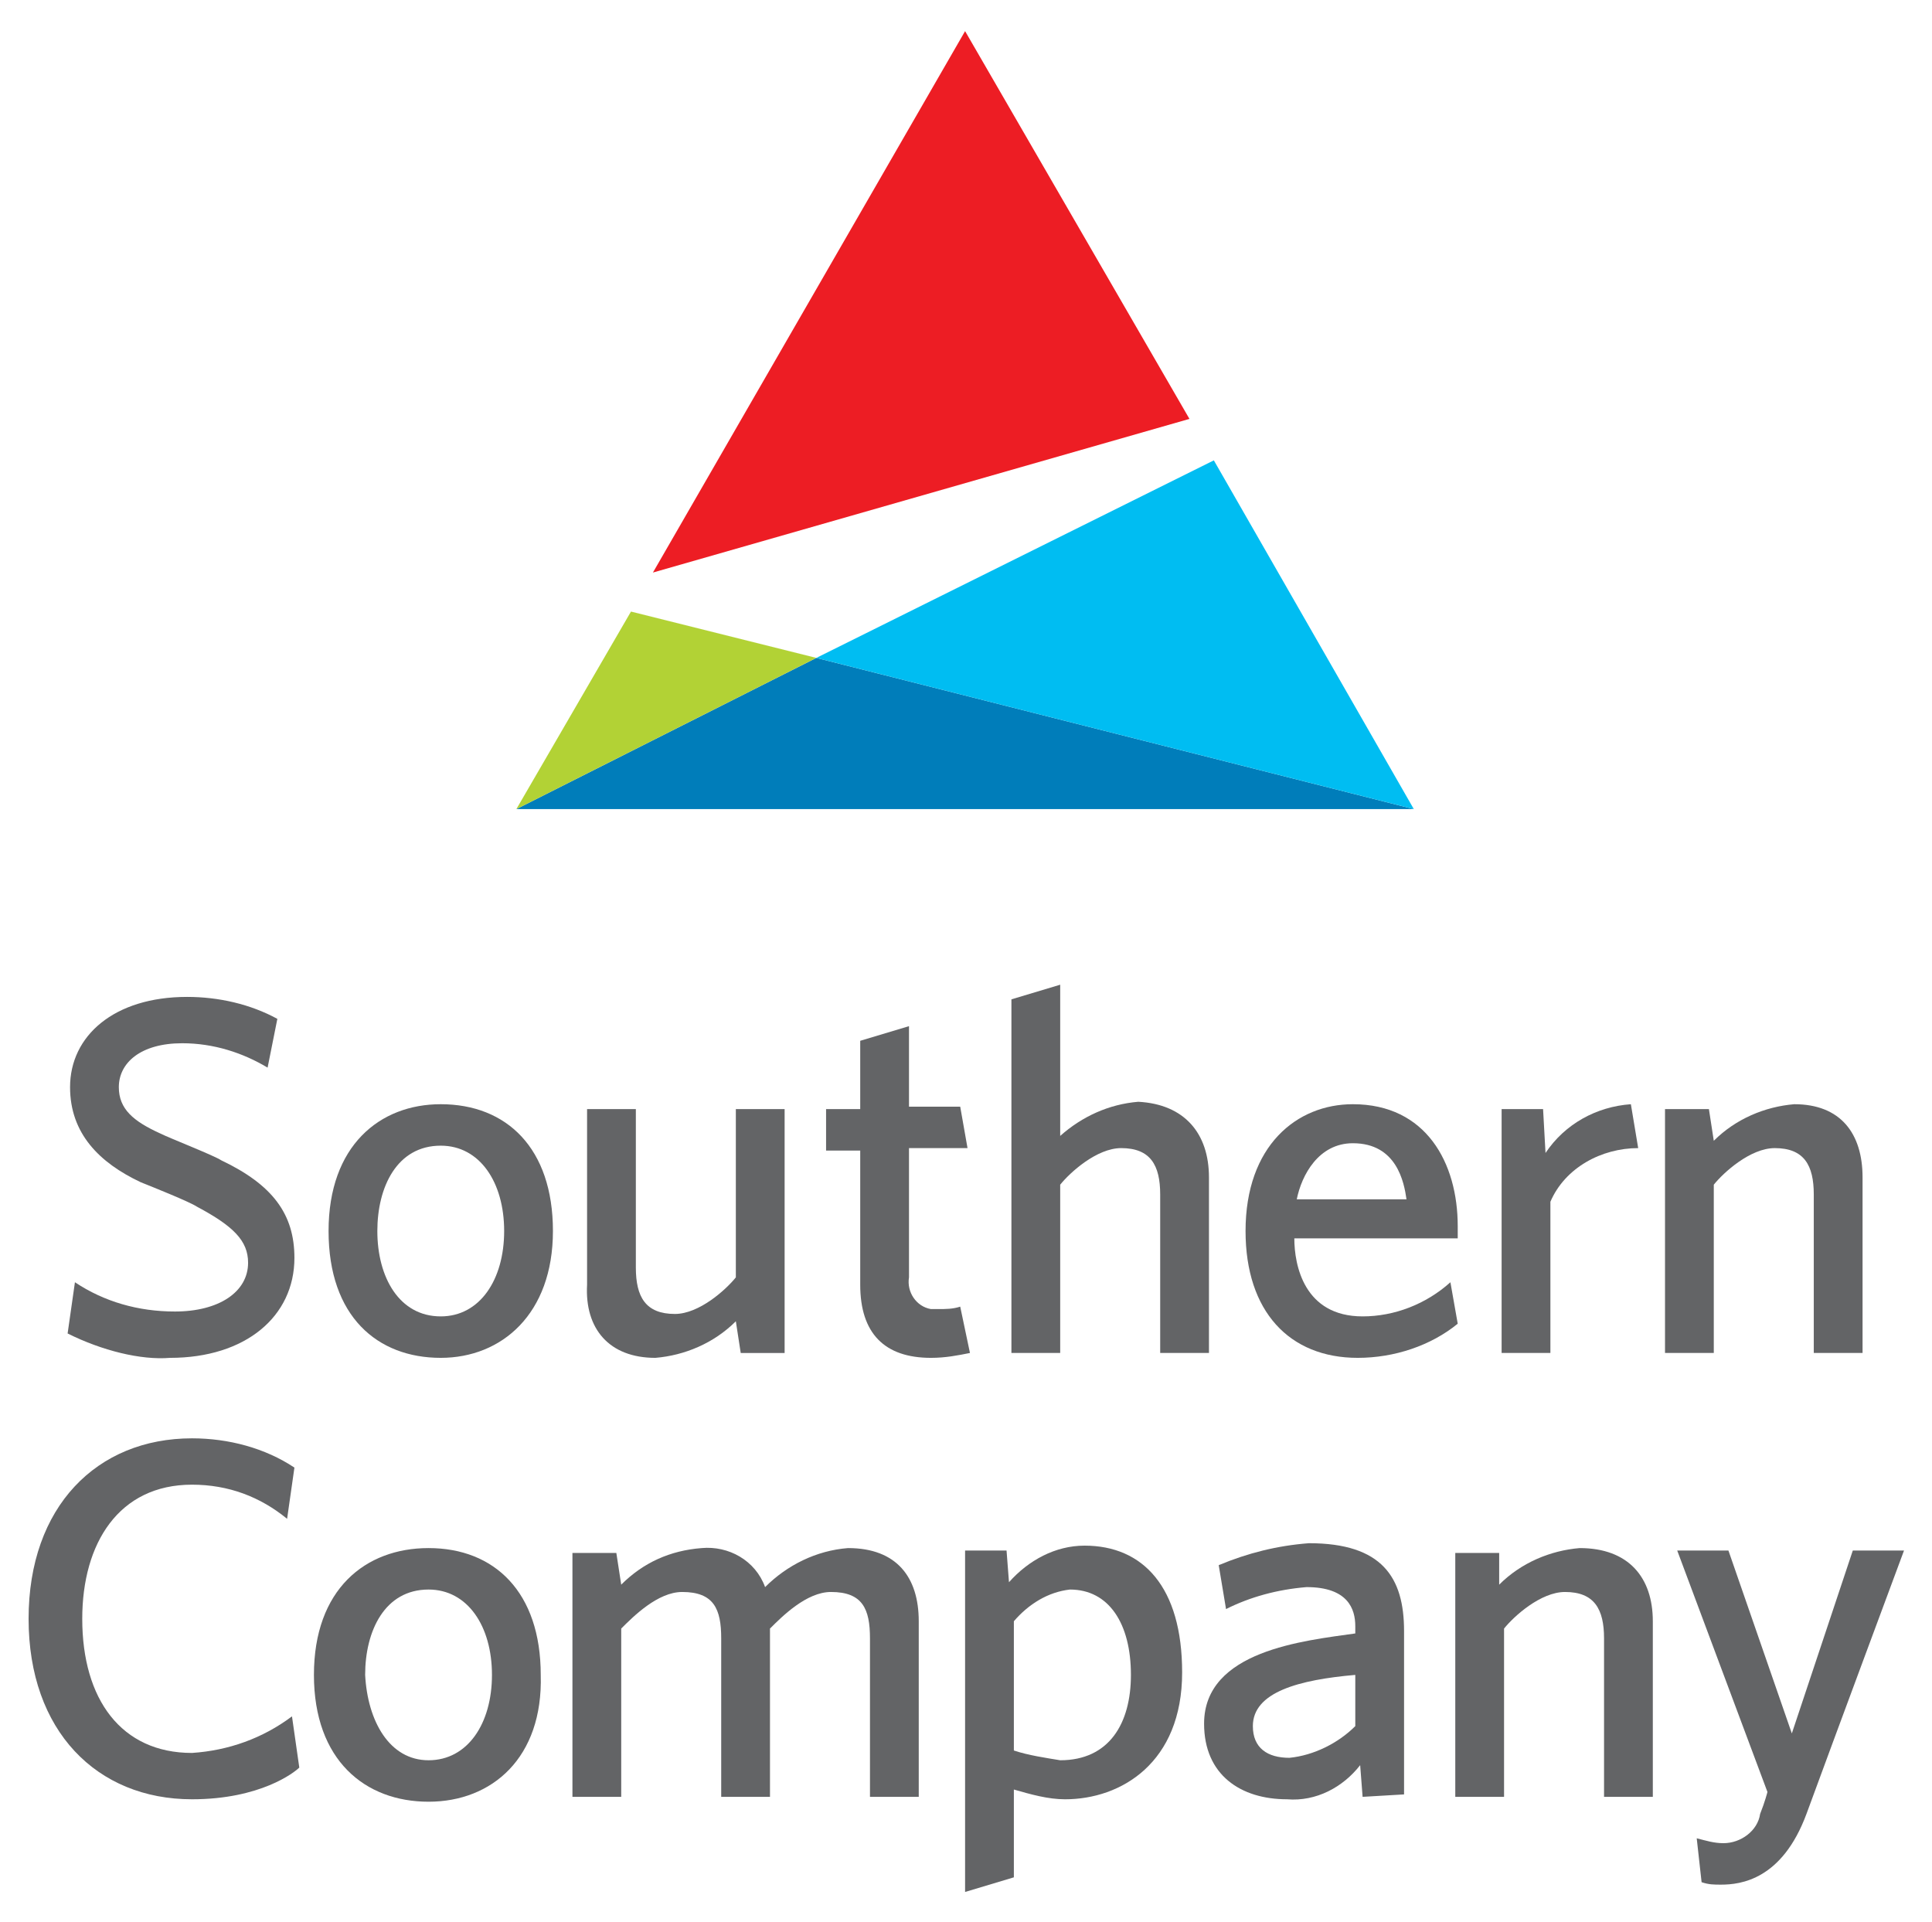
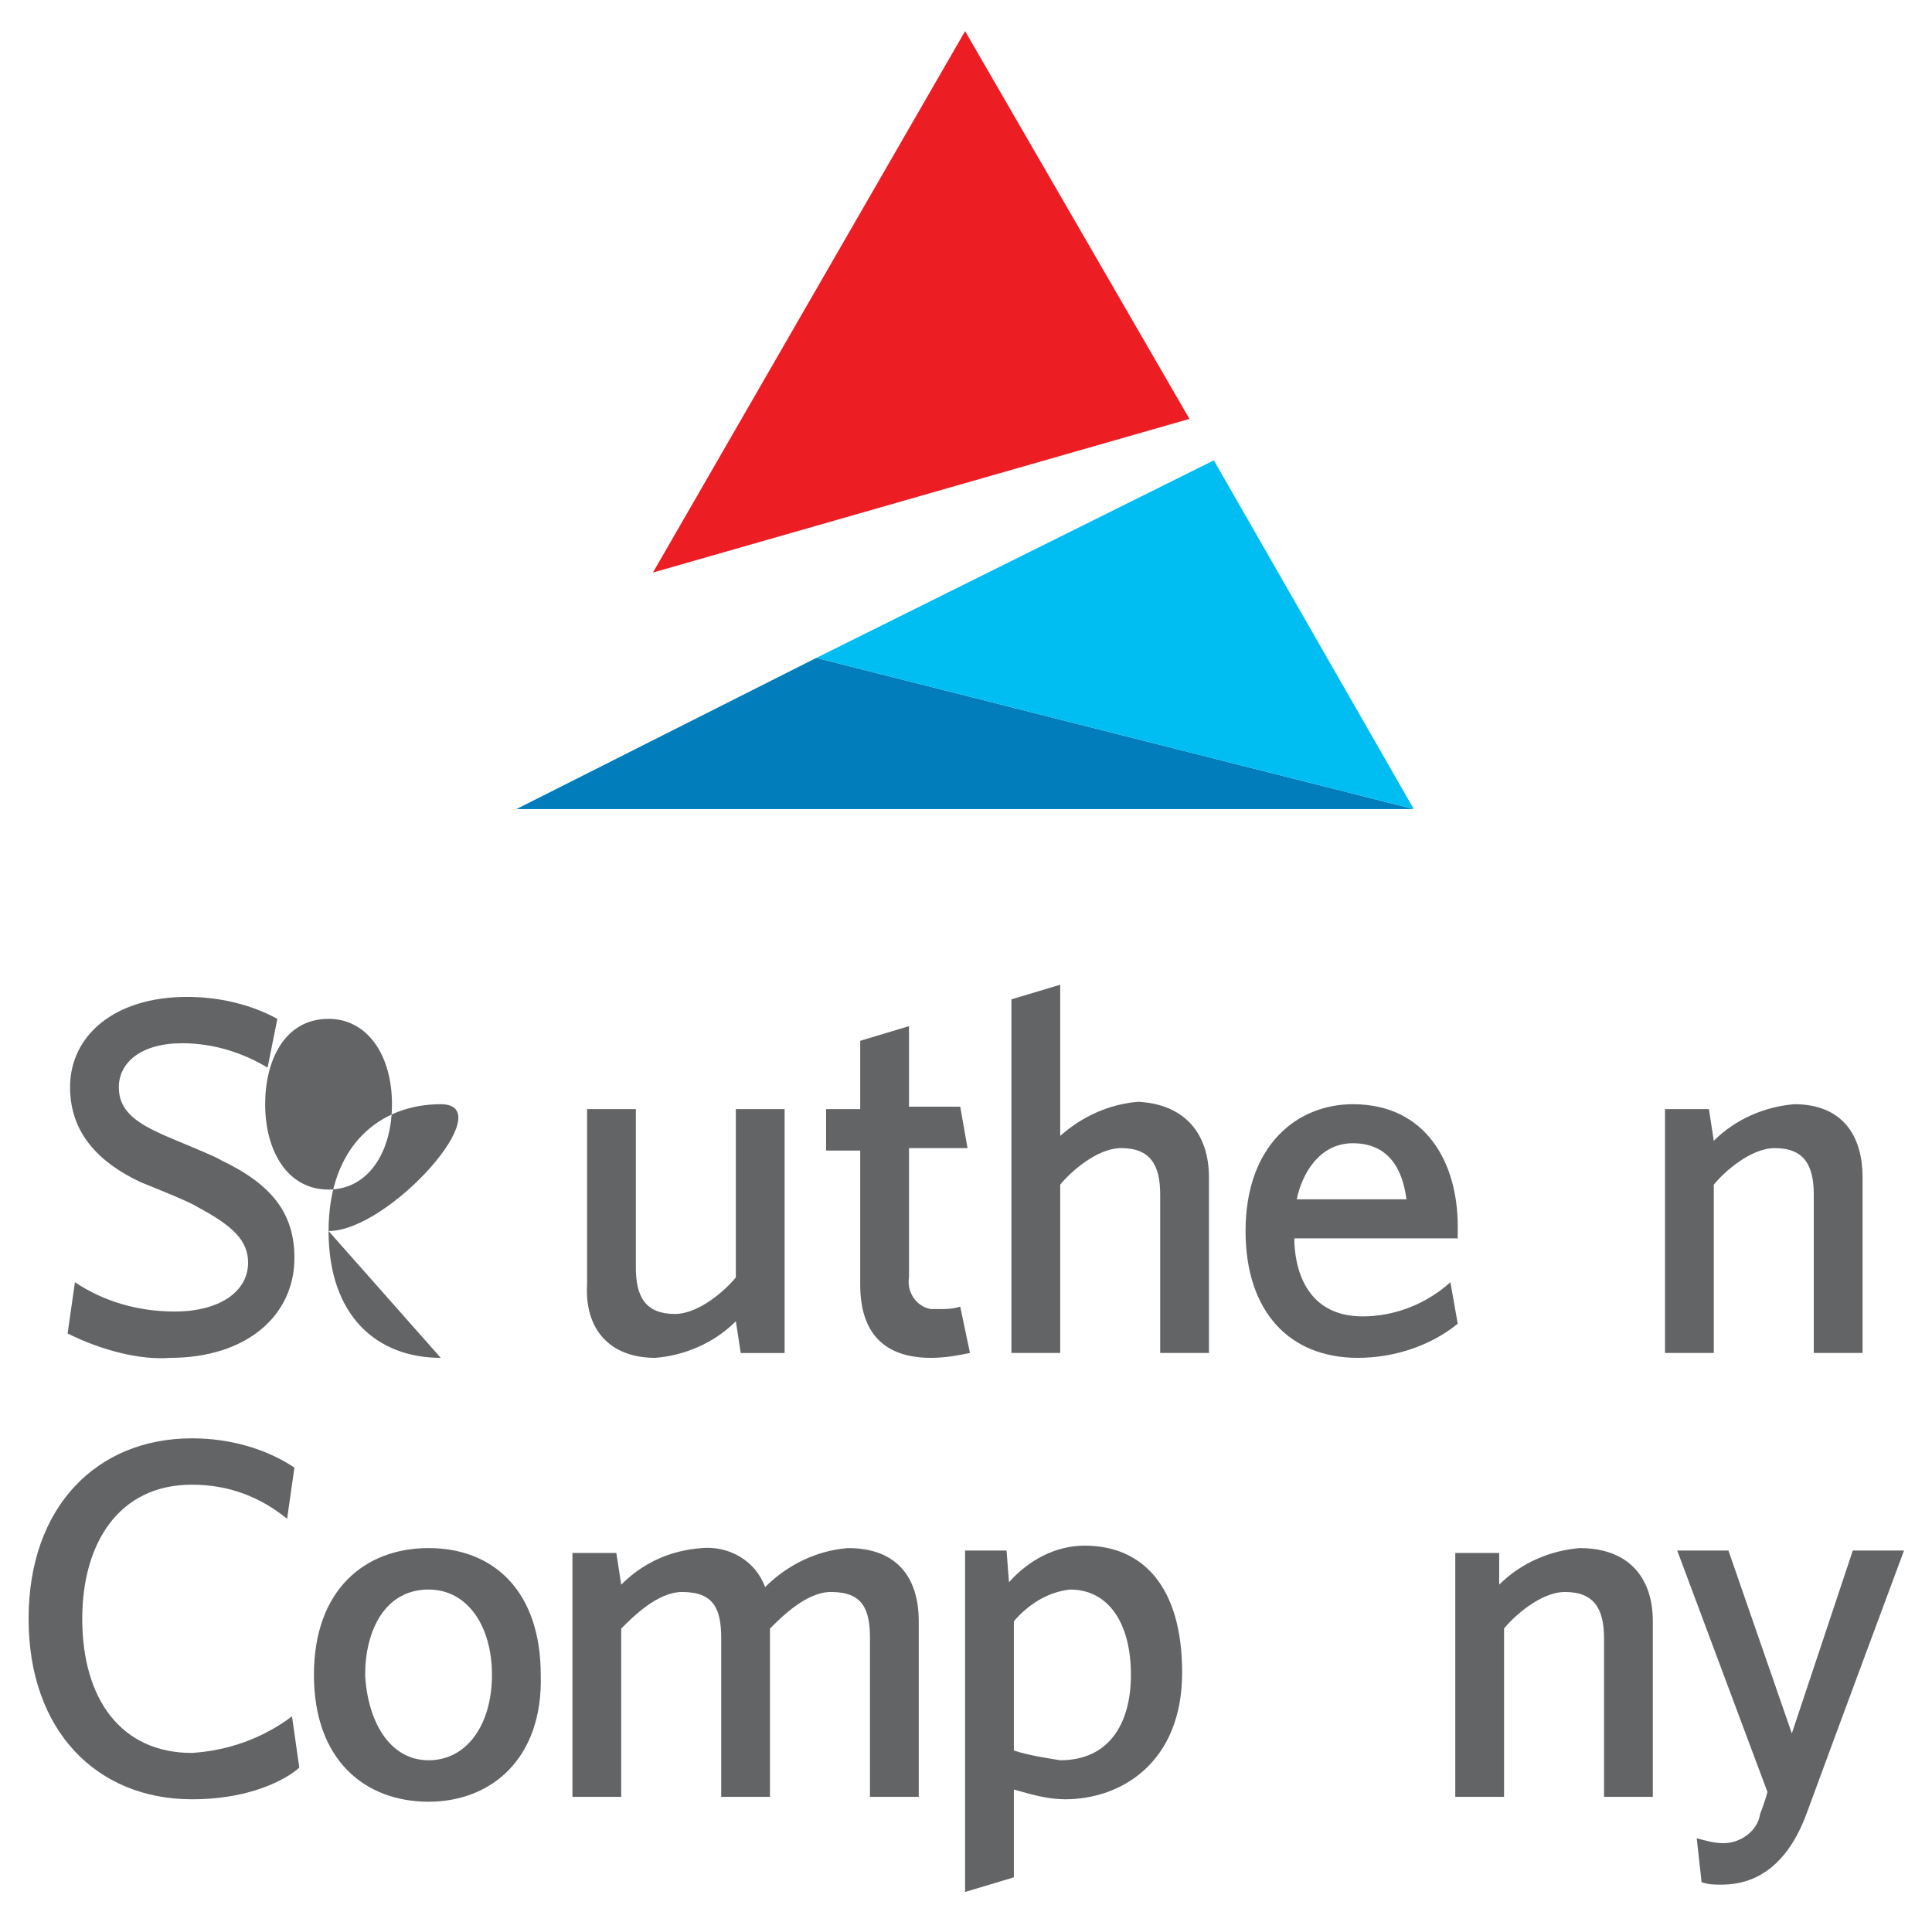
<svg xmlns="http://www.w3.org/2000/svg" viewBox="0 0 390 388">
  <g transform="matrix(2.603 0 0 2.603 7.744 792.141)">
    <g fill="#636466">
      <path d="m-15.4-29.2.5-2.9c1.7 1.1 3.7 1.7 5.7 1.6 2.5 0 4.2-1.1 4.2-2.8 0-1.3-.8-2.2-2.9-3.2-.5-.2-2.5-1.1-3.2-1.4-2.4-1.1-4-2.7-4-5.4 0-3 2.5-5.2 6.7-5.2 1.8 0 3.6.4 5.2 1.2l-.5 2.8c-1.5-.9-3.1-1.4-4.9-1.4-2.4 0-3.6 1.1-3.6 2.6 0 1.2.8 2 2.4 2.7.6.3 3.1 1.3 3.5 1.5 3 1.4 4.3 3.1 4.3 5.6 0 3.4-2.8 5.7-7.1 5.7-2.2.1-4.3-.3-6.3-1.4" />
      <path d="m6-27.8c-3.6 0-6.5-2.3-6.5-7.3s2.9-7.3 6.5-7.3c3.7 0 6.5 2.6 6.5 7.3s-3 7.3-6.5 7.3m0-2.4c2.2 0 3.6-2.1 3.6-4.9s-1.4-4.9-3.6-4.9c-2.5 0-3.6 2.3-3.6 4.9-.1 2.7 1.3 4.9 3.6 4.9" />
      <path d="m14.3-32v-10.1h2.9v9.1c0 1.6.5 2.7 2.2 2.7 1.5 0 3-1.4 3.5-2.1v-9.7h2.8v14h-2.4l-.2-1.8c-1.3 1.2-2.9 2-4.7 2.1-2.8-0-4.1-1.7-4.1-4.2" />
      <path d="m36.3-28c-.7.2-1.4.3-2.2.3-2.7 0-4.1-1.3-4.1-4.1v-7.8h-2v-2.4h2v-3.8l2.8-.8v4.6h2.9l.4 2.4h-3.4v7.5c-.1.8.5 1.6 1.3 1.8h.5c.4 0 .9 0 1.3-.1z" />
      <path d="m50.1-38.1v10.1h-2.8v-9.1c0-1.6-.6-2.7-2.3-2.7-1.5 0-2.9 1.4-3.5 2.1v9.7h-2.8v-20.3l2.8-.8v8.7c1.2-1.1 2.8-1.8 4.5-1.9 2.7-.1 4.1 1.6 4.1 4.2" />
      <path d="m55-34.7c0 1.5.6 4.4 3.9 4.4 1.9-.1 3.6-.8 5-2l.4 2.5c-1.6 1.3-3.6 2-5.7 1.9-3.9 0-6.5-2.6-6.5-7.3 0-4.9 3-7.3 6.2-7.3 4.2 0 6 3.4 6 7v.7zm6.4-2.2c-.2-.9-.6-3.2-3.1-3.2-2 0-2.9 1.8-3.2 3.2z" />
      <path d="m69.4-39.6c1.1-1.7 2.9-2.7 4.9-2.8l.4 2.6c-2.2 0-4.1 1.1-5.1 3.1v8.7h-2.9v-14h2.3z" />
      <path d="m87.6-38.1v10.1h-2.9v-9.1c0-1.6-.5-2.7-2.2-2.7-1.5 0-3 1.4-3.5 2.1v9.7h-2.9v-14h2.4l.2 1.8c1.2-1.2 2.9-2 4.7-2.1 2.8-.1 4.2 1.6 4.2 4.2" />
      <path d="m111.2-46.9-.4 3c-1.5-1.3-3.4-2-5.4-2-4.2 0-6.3 3.4-6.3 7.7 0 4.6 2.2 7.7 6.3 7.7 2.1-.1 4.1-.8 5.7-2.1l.4 3c-.3.3-2.2 1.8-6.1 1.8-5.5 0-9.3-3.9-9.3-10.4s3.9-10.4 9.3-10.4c2-0 4.1.6 5.8 1.7" />
      <path d="m118.9-27.8c-3.6 0-6.5-2.3-6.5-7.3s3-7.3 6.5-7.3c3.7 0 6.5 2.6 6.5 7.3s-2.9 7.3-6.5 7.3m0-2.4c2.2 0 3.6-2.1 3.6-4.9s-1.4-4.9-3.6-4.9c-2.4 0-3.6 2.3-3.6 4.9-0 2.7 1.3 4.9 3.6 4.9" />
      <path d="m147-38.1v10.1h-2.8v-9.1c0-1.6-.5-2.7-2.2-2.7-1.5 0-2.9 1.4-3.4 2.1v9.7h-2.9v-9.1c0-1.6-.5-2.7-2.2-2.7-1.5 0-2.9 1.4-3.4 2.1v9.7h-2.9v-14h2.4l.2 1.8c1.2-1.2 2.8-2 4.6-2.1 1.6-.2 3.1.7 3.7 2.2 1.3-1.3 3-2.1 4.8-2.2 2.8-.1 4 1.6 4.1 4.2" />
      <path d="m152.2-40.3c1.1-1.3 2.7-2 4.4-2.1 3.3 0 5.6 2.3 5.6 7.3 0 5.2-3.4 7.3-6.8 7.3-1 0-2-.2-2.9-.6v4.9l-2.9.8v-19.5h2.3zm.3 2.3v7.4c.9.3 1.8.5 2.7.5 2.8 0 4.1-2.1 4.1-4.9 0-3-1.3-4.9-3.5-4.9-1.3.1-2.5.8-3.3 1.9" />
      <path d="m172.4-28.1-.1-1.7c-1 1.3-2.5 2-4.2 2-2.6 0-4.7-1.4-4.7-4.4 0-4.2 5.7-4.8 8.7-5.1v-.4c0-1-.4-2.2-2.7-2.2-1.6.1-3.2.5-4.6 1.3l-.4-2.5c1.6-.7 3.4-1.2 5.2-1.2 4.2 0 5.4 1.9 5.4 5v9.3zm-.3-6.9c-3.2.3-5.9 1-5.9 2.9 0 1.3.9 1.9 2.2 1.9 1.4-.1 2.8-.8 3.7-1.8z" />
      <path d="m189.1-38.1v10.1h-2.9v-9.1c0-1.6-.5-2.7-2.2-2.7-1.5 0-2.9 1.4-3.5 2.1v9.7h-2.9v-14h2.4l.2 1.8c1.2-1.2 2.9-2 4.6-2.1 3 0 4.3 1.7 4.3 4.2" />
      <path d="m193.4-42.1 3.6 10.4 3.5-10.4h2.9s-4 10.9-5.6 15.2c-1.4 3.8-3.7 4-4.9 4-.4 0-.8 0-1.1-.1l-.3-2.5c.5.2 1 .3 1.6.3 1 0 1.9-.7 2.1-1.7.2-.6.4-1.3.4-1.3l-5.1-13.9z" />
    </g>
    <path d="m-47.3-34.2-12.3 6.1h36.8z" fill="#007dba" />
    <path d="m-59.6-28.1 12.3-6.1-7.6-1.9z" fill="#b2d235" />
-     <path d="m-22.8-28.1-8.2-14.3-16.3 8.2z" fill="#00bdf2" />
-     <path d="m-53.9-37.8 21.9-6.3-9.2-15.8z" fill="#ed1d24" />
  </g>
  <g transform="matrix(4.923 0 0 4.923 259.799 162.342)">
    <g fill="#636466">
      <path d="m-50 21.7.3-2.1c1.2.8 2.6 1.2 4.1 1.2 1.8 0 3-.8 3-2 0-.9-.6-1.5-2.1-2.3-.3-.2-1.8-.8-2.3-1-1.7-.8-2.9-2-2.9-3.9 0-2.1 1.8-3.7 4.8-3.7 1.3 0 2.6.3 3.7.9l-.4 2c-1-.6-2.2-1-3.5-1-1.7 0-2.6.8-2.6 1.8 0 .9.6 1.4 1.7 1.9.4.2 2.2.9 2.5 1.1 2.1 1 3 2.2 3 4 0 2.4-2 4.1-5.1 4.1-1.2.1-2.8-.3-4.2-1" />
-       <path d="m-34.7 22.7c-2.6 0-4.6-1.7-4.6-5.2s2.1-5.2 4.6-5.2c2.7 0 4.6 1.8 4.6 5.2s-2.1 5.2-4.6 5.2m0-1.7c1.6 0 2.6-1.5 2.6-3.5s-1-3.5-2.6-3.5c-1.8 0-2.6 1.7-2.6 3.5 0 1.9.9 3.5 2.6 3.5" />
+       <path d="m-34.7 22.7c-2.6 0-4.6-1.7-4.6-5.2s2.1-5.2 4.6-5.2s-2.1 5.2-4.6 5.2m0-1.7c1.6 0 2.6-1.5 2.6-3.5s-1-3.5-2.6-3.5c-1.8 0-2.6 1.7-2.6 3.5 0 1.9.9 3.5 2.6 3.5" />
      <path d="m-28.7 19.7v-7.2h2v6.5c0 1.2.4 1.9 1.6 1.9 1 0 2.1-1 2.5-1.5v-6.9h2v10h-1.8l-.2-1.3c-.9.9-2.1 1.4-3.3 1.5-1.9 0-2.9-1.2-2.8-3" />
      <path d="m-13 22.5c-.5.1-1 .2-1.6.2-1.9 0-2.9-1-2.9-3v-5.5h-1.4v-1.7h1.4v-2.8l2-.6v3.3h2.1l.3 1.7h-2.4v5.3c-.1.6.3 1.2.9 1.3h.3c.3 0 .6 0 .9-.1z" />
      <path d="m-3.2 15.3v7.2h-2v-6.5c0-1.2-.4-1.9-1.6-1.9-1 0-2.1 1-2.5 1.5v6.9h-2v-14.5l2-.6v6.2c.9-.8 2-1.3 3.2-1.4 1.9.1 2.9 1.3 2.9 3.1" />
      <path d="m.3 17.8c0 1.1.4 3.2 2.8 3.2 1.3 0 2.6-.5 3.6-1.4l.3 1.7c-1.1.9-2.6 1.4-4.1 1.4-2.8 0-4.6-1.9-4.6-5.2 0-3.5 2.1-5.2 4.4-5.2 3 0 4.3 2.4 4.3 5v.5zm4.6-1.6c-.1-.7-.4-2.3-2.2-2.3-1.4 0-2.1 1.3-2.3 2.3z" />
-       <path d="m10.6 14.3c.8-1.2 2.1-1.9 3.5-2l.3 1.8c-1.5 0-3 .8-3.6 2.2v6.2h-2v-10h1.7z" />
      <path d="m23.6 15.3v7.2h-2v-6.5c0-1.2-.4-1.9-1.6-1.9-1 0-2.1 1-2.5 1.5v6.9h-2v-10h1.8l.2 1.3c.9-.9 2.1-1.4 3.3-1.5 1.9 0 2.8 1.2 2.8 3" />
      <path d="m-40.7 27.2-.3 2.1c-1.1-.9-2.4-1.4-3.9-1.4-3 0-4.5 2.4-4.5 5.5 0 3.3 1.6 5.5 4.5 5.5 1.5-.1 2.9-.6 4.1-1.5l.3 2.1c-.2.2-1.6 1.3-4.4 1.3-3.9 0-6.7-2.8-6.7-7.4s2.8-7.4 6.7-7.4c1.5-0 3 .4 4.2 1.2" />
      <path d="m-35.2 40.9c-2.6 0-4.7-1.7-4.7-5.2s2.1-5.2 4.7-5.2c2.7 0 4.6 1.8 4.6 5.2.1 3.4-2 5.2-4.6 5.2m0-1.7c1.6 0 2.6-1.5 2.6-3.5s-1-3.5-2.6-3.5c-1.8 0-2.6 1.7-2.6 3.5.1 1.9 1 3.5 2.6 3.5" />
      <path d="m-15.1 33.5v7.2h-2v-6.5c0-1.2-.3-1.9-1.6-1.9-1 0-2 1-2.5 1.5v6.9h-2v-6.5c0-1.2-.3-1.9-1.6-1.9-1 0-2 1-2.5 1.5v6.9h-2v-10h1.8l.2 1.3c.9-.9 2-1.4 3.3-1.5 1.1-.1 2.2.5 2.6 1.6.9-.9 2.1-1.5 3.4-1.6 2 0 2.9 1.2 2.9 3" />
      <path d="m-11.4 31.9c.8-.9 1.9-1.5 3.1-1.5 2.4 0 4 1.7 4 5.2 0 3.7-2.5 5.2-4.8 5.2-.7 0-1.4-.2-2.1-.4v3.6l-2 .6v-14h1.7zm.2 1.6v5.3c.6.2 1.3.3 1.9.4 2 0 2.9-1.5 2.9-3.5 0-2.1-.9-3.5-2.5-3.5-.9.1-1.7.6-2.3 1.3" />
-       <path d="m3.1 40.7-.1-1.3c-.7.9-1.8 1.5-3 1.4-1.9 0-3.4-1-3.4-3.1 0-3 4.1-3.4 6.2-3.7v-.3c0-.7-.3-1.6-2-1.6-1.2.1-2.3.4-3.3.9l-.3-1.8c1.2-.5 2.4-.8 3.7-.9 3 0 3.9 1.4 3.9 3.6v6.7zm-.3-5c-2.3.2-4.2.7-4.2 2.1 0 .9.6 1.3 1.5 1.3 1-.1 2-.6 2.7-1.3z" />
      <path d="m15 33.5v7.2h-2v-6.5c0-1.2-.4-1.9-1.6-1.9-1 0-2.1 1-2.5 1.5v6.9h-2v-10h1.8v1.3c.9-.9 2.1-1.4 3.3-1.5 2 0 3 1.2 3 3" />
      <path d="m18.1 30.6 2.6 7.5 2.5-7.5h2.1s-2.9 7.8-4 10.8c-1 2.7-2.7 2.9-3.5 2.9-.3 0-.5 0-.8-.1l-.2-1.8c.4.1.7.2 1.1.2.7 0 1.4-.5 1.5-1.2.2-.5.3-.9.3-.9l-3.7-9.9z" />
    </g>
    <path d="m-19.3-6-12.3 6.2h36.8z" fill="#007dba" />
-     <path d="m-31.6.2 12.3-6.2-7.6-1.9z" fill="#b2d235" />
    <path d="m5.2.2-8.2-14.3-16.3 8.1z" fill="#00bdf2" />
    <path d="m-26-9.5 22-6.3-9.2-15.9z" fill="#ed1d24" />
  </g>
</svg>